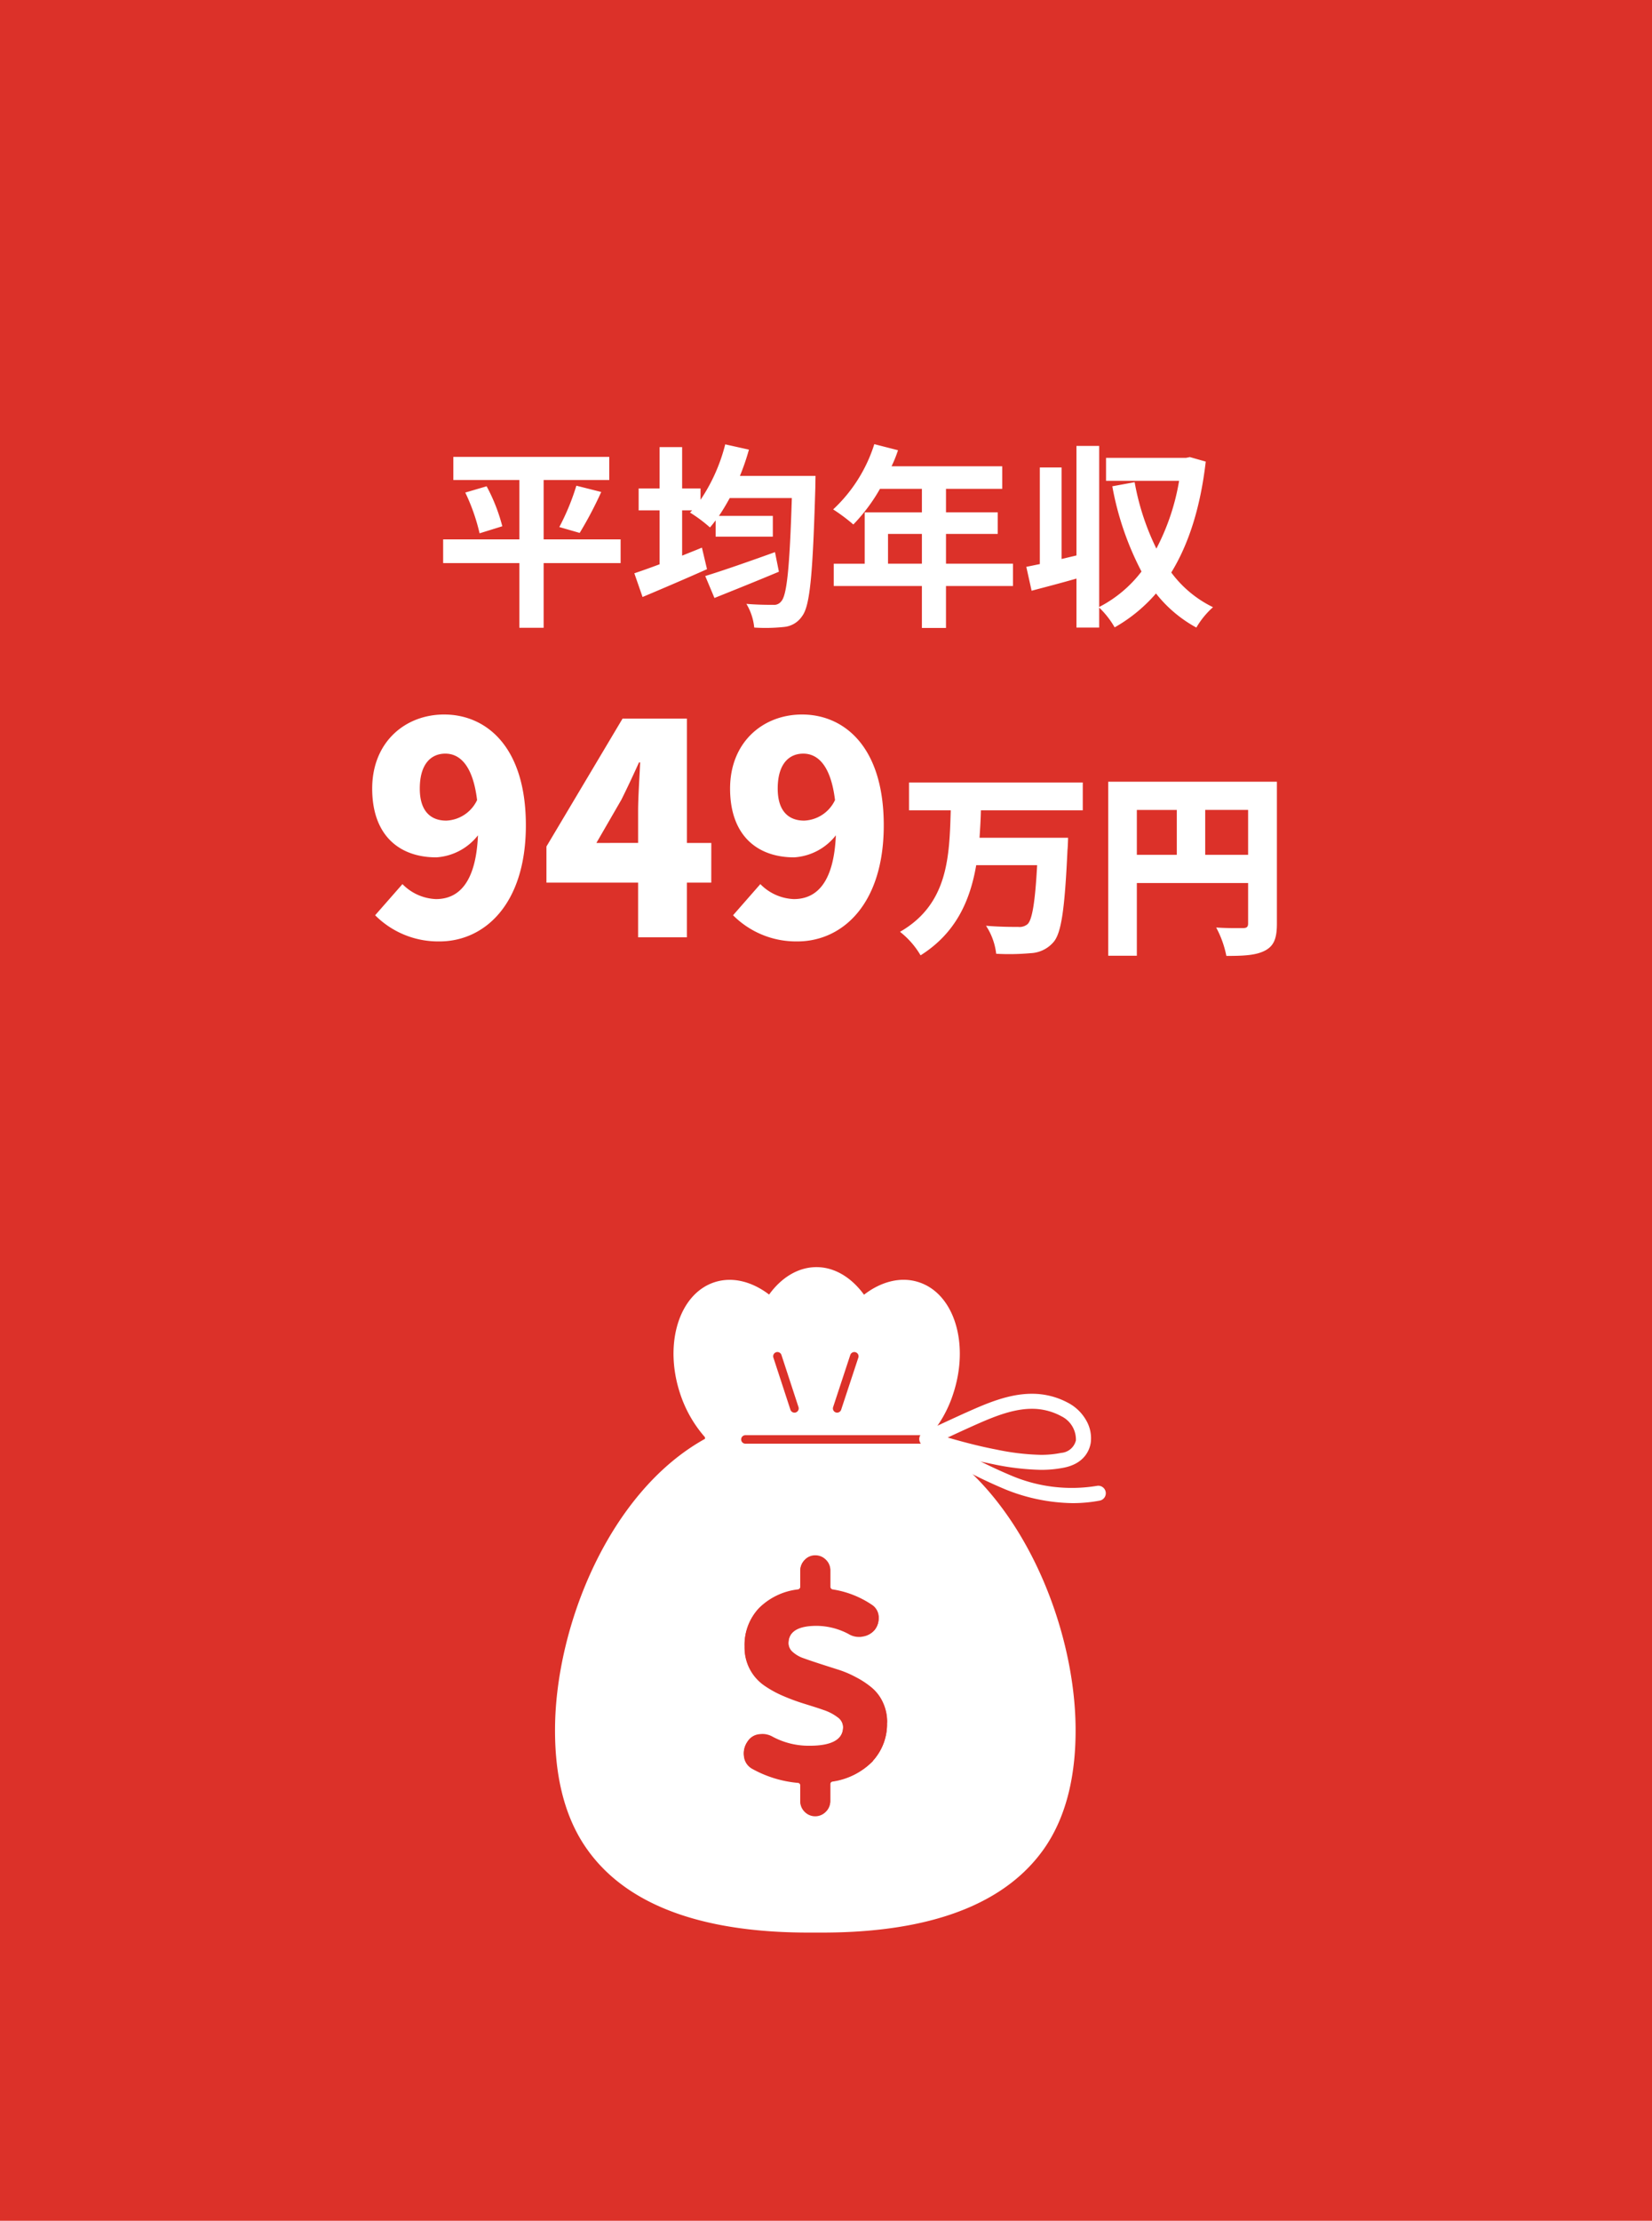
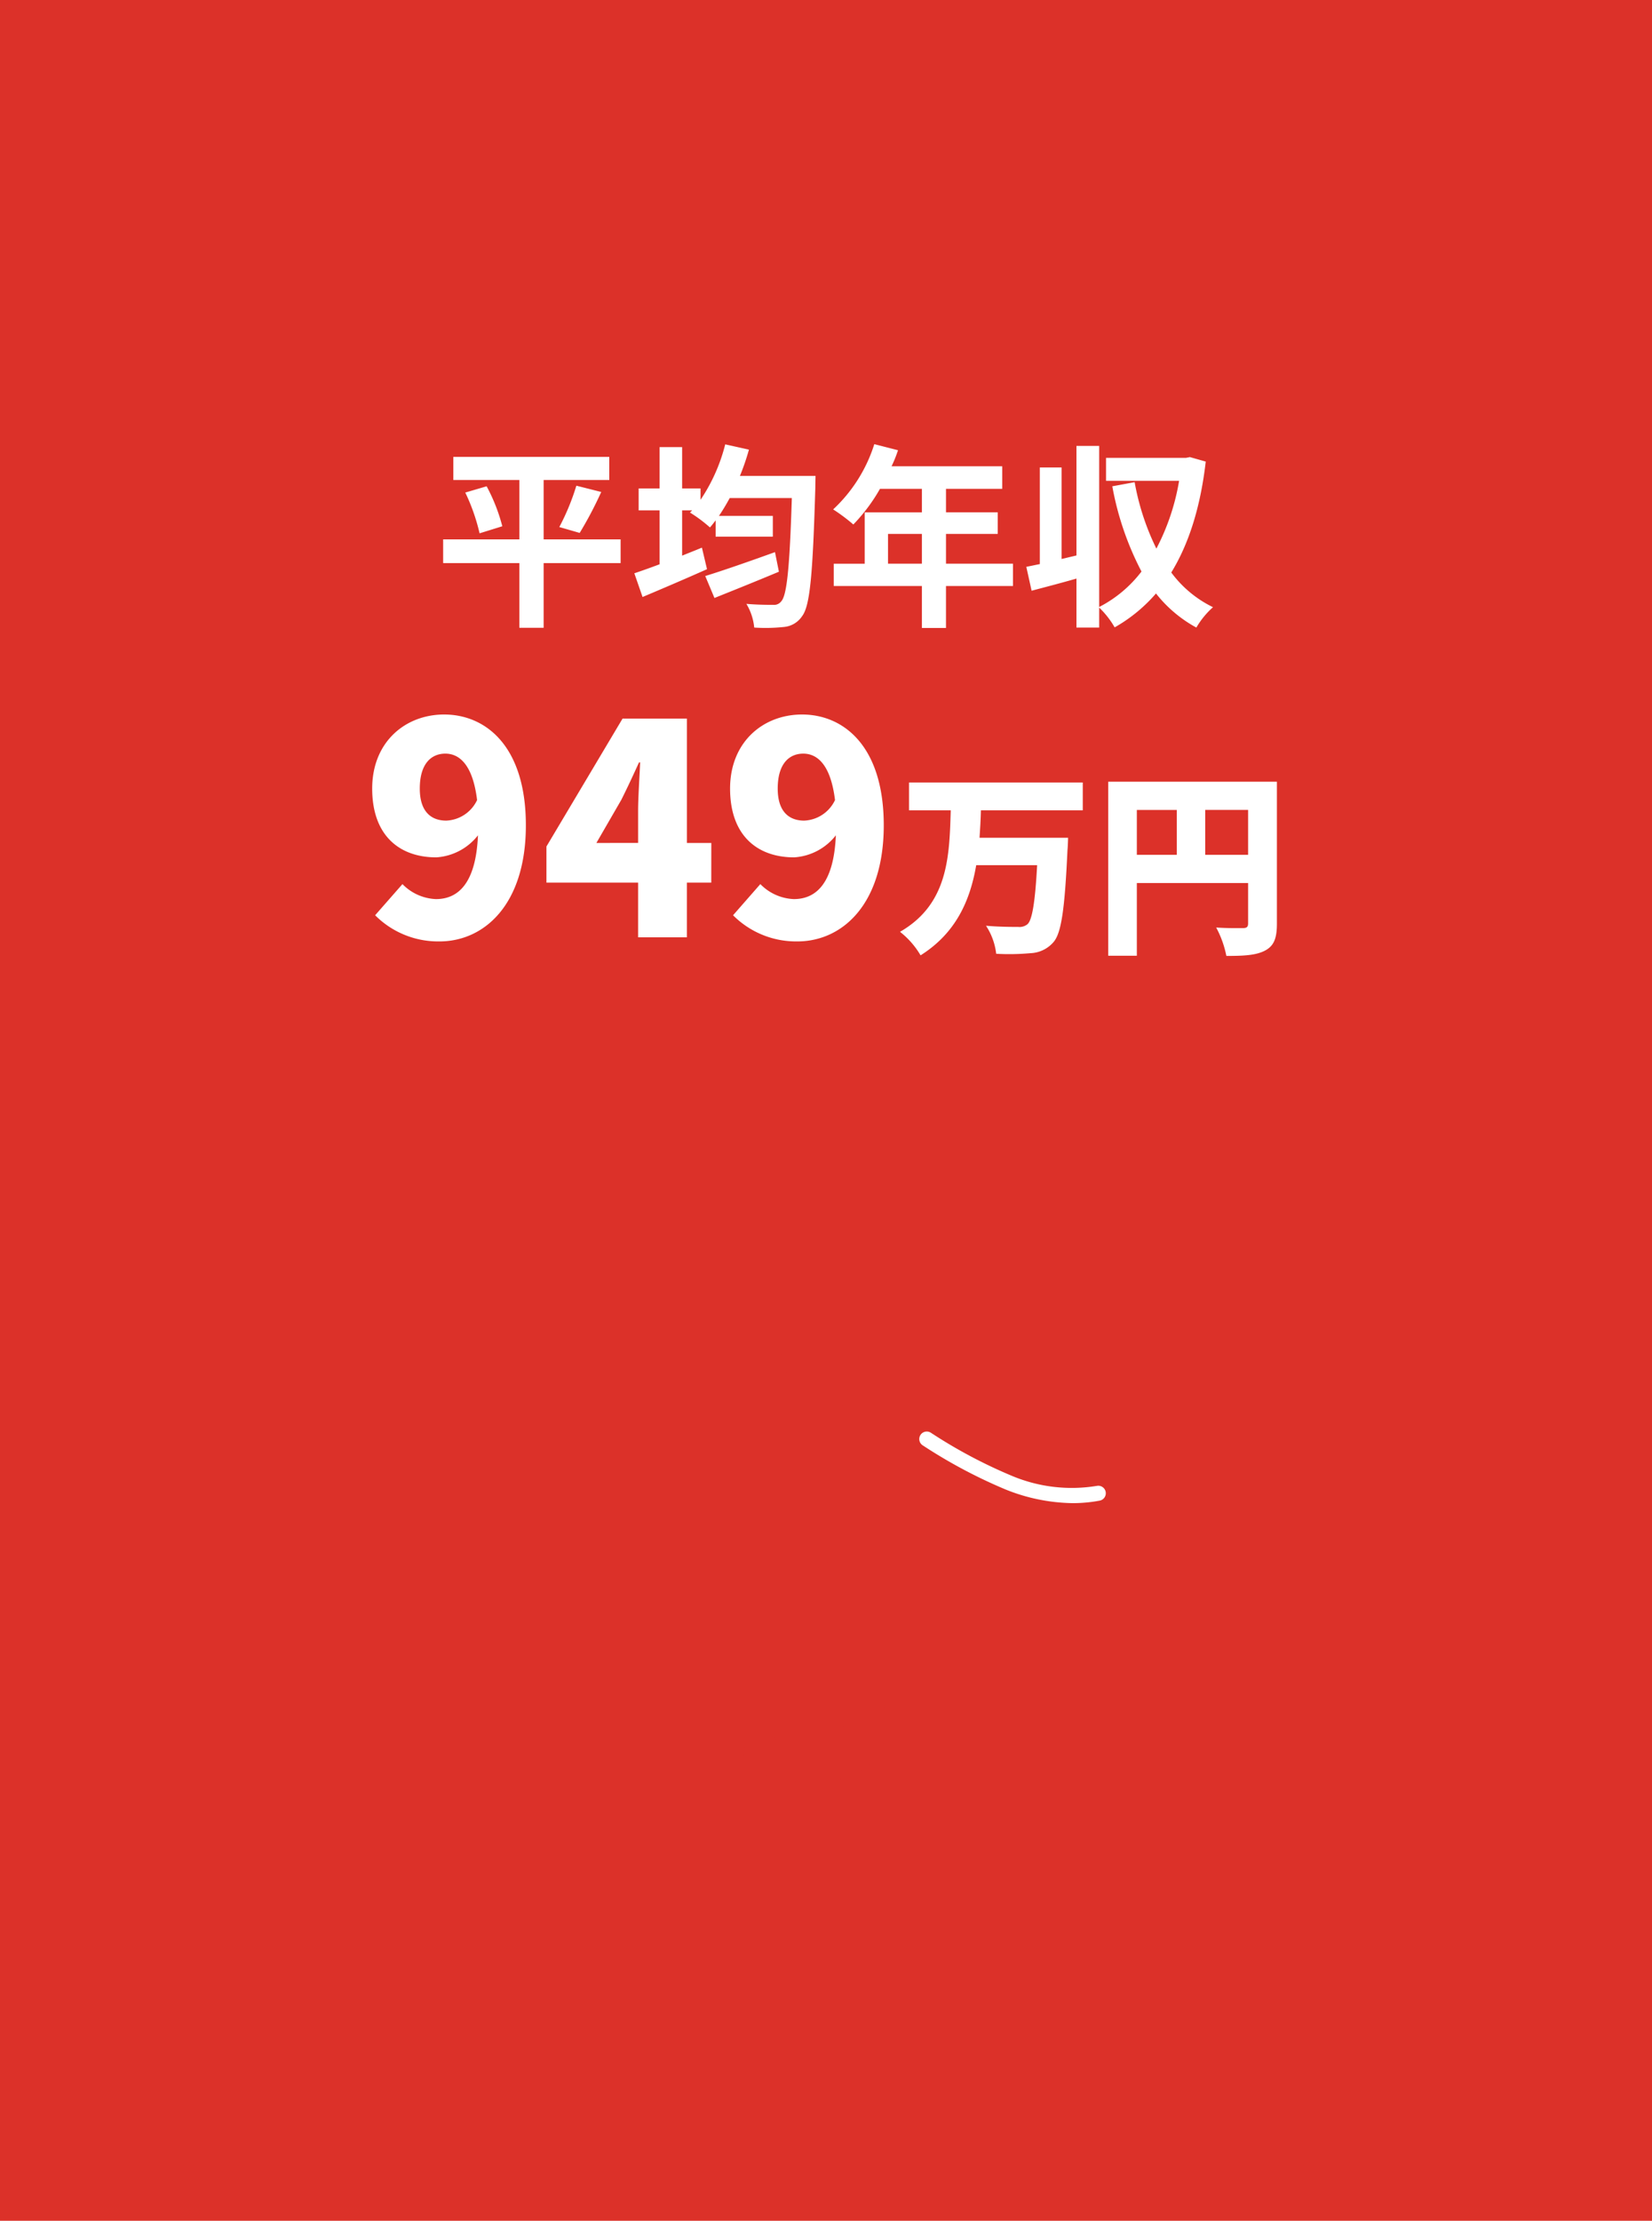
<svg xmlns="http://www.w3.org/2000/svg" width="253" height="340" viewBox="0 0 253 340">
  <g data-name="グループ 406">
    <path data-name="長方形 162" fill="#dc3129" d="M0 0h253v340H0z" />
    <g data-name="グループ 398" fill="#fff">
      <path data-name="パス 244" d="M95.047 82.58h-11.79v-9.09h10.05v-3.54h-23.88v3.54h10.11v9.09h-11.67v3.63h11.67v9.9h3.72v-9.9h11.79zm-23.79-7.17a30.085 30.085 0 012.19 6.24l3.48-1.08a27.365 27.365 0 00-2.4-6.12zm17.52 6.18a58.7 58.7 0 003.3-6.27l-3.81-.96a35.549 35.549 0 01-2.61 6.33zm29.91 2.94c-3.9 1.41-8.04 2.85-10.68 3.66l1.41 3.36c2.85-1.14 6.51-2.61 9.87-4.02zm-5.37-11.67a35.225 35.225 0 001.38-4.02l-3.63-.81a27.026 27.026 0 01-3.78 8.49v-1.74h-2.82v-6.33h-3.45v6.33h-3.21v3.36h3.21v8.25c-1.44.54-2.79 1.02-3.87 1.38l1.26 3.63c2.85-1.2 6.51-2.76 9.87-4.26l-.78-3.3c-.99.42-2.01.81-3.03 1.23v-6.93h1.53l-.33.33a21.928 21.928 0 013.06 2.28c.3-.33.57-.69.87-1.08v2.49h8.76v-3.18h-8.25c.57-.84 1.11-1.74 1.65-2.73h9.51c-.33 10.53-.75 14.88-1.62 15.81a1.361 1.361 0 01-1.23.54c-.78 0-2.37 0-4.11-.15a8.648 8.648 0 011.2 3.63 26.863 26.863 0 004.53-.09 3.73 3.73 0 002.82-1.68c1.2-1.59 1.62-6.39 2.01-19.74 0-.48.03-1.71.03-1.71zm22.68 13.44v-4.56h5.19v4.56zm19.14 0h-10.26v-4.56h7.92v-3.3h-7.92v-3.6h8.61v-3.45h-16.95a19.153 19.153 0 00.99-2.46l-3.63-.93a23.135 23.135 0 01-6.3 9.99 27.61 27.61 0 013.09 2.31 26.961 26.961 0 004.08-5.46h6.42v3.6h-8.76v7.86h-4.74v3.42h13.5v6.42h3.69v-6.42h10.26zm27.09-16.32l-.6.12h-12.24v3.51h11.19a34.641 34.641 0 01-3.48 10.38 38.2 38.2 0 01-3.33-10.17l-3.42.63a45.692 45.692 0 004.47 13.05 19.2 19.2 0 01-6.48 5.43V68.27h-3.48v16.77l-2.28.54V71.57h-3.33v14.79c-.75.15-1.44.3-2.07.42l.81 3.66c2.04-.54 4.47-1.17 6.87-1.86v7.5h3.48v-3.06a13.557 13.557 0 012.37 3.03 23.9 23.9 0 006.33-5.19 20.05 20.05 0 006.18 5.22 12.9 12.9 0 012.55-3.12 17.416 17.416 0 01-6.39-5.31c2.67-4.35 4.47-9.96 5.28-16.98z" />
      <path data-name="パス 243" d="M68.34 125.635c-2.25 0-4.05-1.305-4.05-4.9 0-3.87 1.8-5.355 3.915-5.355 2.07 0 4.185 1.575 4.86 7.11a5.469 5.469 0 01-4.725 3.145zm-10.89 14.49a13.616 13.616 0 009.855 4.005c6.84 0 13.23-5.625 13.23-17.775s-6.165-16.965-12.51-16.965C62.04 109.39 57 113.62 57 120.73c0 7.2 4.185 10.53 9.81 10.53a8.8 8.8 0 006.39-3.375c-.315 7.335-3.015 9.765-6.435 9.765a7.575 7.575 0 01-5.13-2.295zm33.885-11.07l3.825-6.615c.945-1.89 1.845-3.825 2.7-5.715h.18c-.09 2.115-.315 5.31-.315 7.425v4.9zm17.6 0h-3.738V110.02h-9.855L83.685 129.6v5.53h14.04v8.37h7.47v-8.37h3.735zm14.22-3.42c-2.25 0-4.05-1.305-4.05-4.9 0-3.87 1.8-5.355 3.915-5.355 2.07 0 4.185 1.575 4.86 7.11a5.469 5.469 0 01-4.73 3.145zm-10.89 14.49a13.616 13.616 0 009.85 4.005c6.84 0 13.23-5.625 13.23-17.775s-6.165-16.965-12.51-16.965c-5.985 0-11.025 4.23-11.025 11.34 0 7.2 4.185 10.53 9.81 10.53a8.8 8.8 0 006.39-3.375c-.313 7.335-3.013 9.765-6.435 9.765a7.575 7.575 0 01-5.13-2.295zm53.559-16.065v-4.26h-26.61v4.26h6.39c-.21 7.02-.36 14.34-7.77 18.6a12.8 12.8 0 013.15 3.6c5.43-3.42 7.59-8.4 8.52-13.8h9.33c-.3 5.58-.75 8.37-1.47 9.03a1.926 1.926 0 01-1.44.42c-.93 0-2.91 0-4.92-.18a9.834 9.834 0 011.56 4.29 36.2 36.2 0 005.25-.09 4.889 4.889 0 003.54-1.71c1.2-1.41 1.71-5.07 2.13-14.1.06-.54.09-1.86.09-1.86h-13.56c.09-1.41.18-2.79.21-4.2zm18.75 6.81V124h6.57v6.87zm-10.47-6.87h6.12v6.87h-6.12zm21.45-4.32h-25.83v26.64h4.38v-11.13h17.04v6.18c0 .54-.21.72-.78.72s-2.55.03-4.11-.09a15.425 15.425 0 011.56 4.35c2.67 0 4.53-.09 5.91-.81s1.83-1.89 1.83-4.11z" />
    </g>
    <g data-name="AdobeStock_851539245 [更新済み]-04">
-       <path data-name="パス 136" d="M141.934 220.312l-.042.042c14.535 8.148 22.748 28.6 22.832 44.264.042 6.451-1.125 13.114-4.817 18.4-7.448 10.612-22.026 12.858-34.036 12.858h-2.016c-12.01 0-26.588-2.249-34.015-12.859-3.713-5.284-4.881-11.947-4.838-18.4.085-15.7 8.318-36.222 22.96-44.328v-.255a19.091 19.091 0 01-3.82-6.727c-2.5-7.618-.127-15.236 5.284-17 2.737-.891 5.751-.106 8.361 1.889 1.867-2.589 4.435-4.2 7.257-4.2s5.39 1.634 7.278 4.223c2.61-2.016 5.644-2.822 8.4-1.91 5.411 1.761 7.766 9.379 5.284 17a18.606 18.606 0 01-3.987 6.921c-.042 0-.064.042-.106.042zm-8.233 49.251a8.344 8.344 0 002.143-5.772 6.923 6.923 0 00-.658-3.1 6.822 6.822 0 00-1.719-2.249 14.922 14.922 0 00-2.419-1.591 17.329 17.329 0 00-2.759-1.167c-.934-.3-1.867-.594-2.78-.891s-1.719-.573-2.44-.828a5.18 5.18 0 01-1.7-.976 1.782 1.782 0 01-.637-1.337q0-2.737 4.329-2.737a10.582 10.582 0 014.859 1.231 3.055 3.055 0 001.655.467 1.741 1.741 0 00.467-.042 3.005 3.005 0 001.889-1 2.723 2.723 0 00.615-1.74v-.276a2.373 2.373 0 00-1.04-1.782 14.7 14.7 0 00-6.025-2.352.425.425 0 01-.34-.467v-2.462a2.267 2.267 0 00-.679-1.613 2.15 2.15 0 00-1.613-.679 2.231 2.231 0 00-1.613.679 2.2 2.2 0 00-.679 1.613v2.461a.441.441 0 01-.382.467 9.872 9.872 0 00-5.984 2.886 8.118 8.118 0 00-2.164 5.814 7.02 7.02 0 002.992 5.92 16.2 16.2 0 002.928 1.613 31.081 31.081 0 003.225 1.188c1.082.34 2.058.637 2.95.955a7.368 7.368 0 012.164 1.125 1.9 1.9 0 01.828 1.507c0 1.952-1.719 2.928-5.135 2.928a11.9 11.9 0 01-5.666-1.379 3.093 3.093 0 00-1.549-.424 2.607 2.607 0 00-.573.042 2.433 2.433 0 00-1.74 1.125 3.075 3.075 0 00-.552 1.74 2.243 2.243 0 00.042.509 2.455 2.455 0 001.231 1.825 17.613 17.613 0 007 2.164.379.379 0 01.382.424v2.4a2.267 2.267 0 00.679 1.613 2.255 2.255 0 003.225 0 2.2 2.2 0 00.679-1.613v-2.552a.444.444 0 01.34-.467 10.8 10.8 0 006.204-3.133z" fill="#fff" />
      <path data-name="パス 137" d="M135.844 263.771a8.344 8.344 0 01-2.143 5.772 10.68 10.68 0 01-6.2 3.141.412.412 0 00-.34.467v2.545a2.267 2.267 0 01-.679 1.613 2.255 2.255 0 01-3.225 0 2.2 2.2 0 01-.679-1.613v-2.4a.379.379 0 00-.382-.424 17.613 17.613 0 01-7-2.164 2.365 2.365 0 01-1.231-1.825 4.12 4.12 0 01-.042-.509 3.126 3.126 0 01.551-1.739 2.392 2.392 0 011.74-1.125c.212-.021.4-.042.573-.042a3.153 3.153 0 011.549.424 11.661 11.661 0 005.666 1.379c3.416 0 5.135-.976 5.135-2.928a1.9 1.9 0 00-.828-1.507 7.368 7.368 0 00-2.164-1.125c-.891-.318-1.867-.615-2.95-.955a31.079 31.079 0 01-3.221-1.187 17.607 17.607 0 01-2.931-1.613 6.9 6.9 0 01-2.169-2.44 7.092 7.092 0 01-.828-3.48 8.153 8.153 0 012.164-5.814 10.108 10.108 0 015.984-2.886.441.441 0 00.382-.467v-2.461a2.267 2.267 0 01.679-1.613 2.15 2.15 0 011.619-.679 2.231 2.231 0 011.613.679 2.2 2.2 0 01.679 1.613v2.461a.444.444 0 00.34.467 14.7 14.7 0 016.026 2.355 2.3 2.3 0 011.04 1.782v.276a2.766 2.766 0 01-.615 1.74 2.818 2.818 0 01-1.889 1 3.47 3.47 0 01-.467.042 3.055 3.055 0 01-1.655-.467 10.647 10.647 0 00-4.859-1.231q-4.329 0-4.329 2.737a1.816 1.816 0 00.637 1.337 4.831 4.831 0 001.7.976c.7.255 1.528.53 2.44.828s1.846.594 2.78.891a15.577 15.577 0 012.759 1.166 13.258 13.258 0 012.415 1.588 6.411 6.411 0 011.719 2.249 6.987 6.987 0 01.658 3.1z" fill="#dc3129" />
      <path data-name="パス 138" d="M141.892 220.376c14.535 8.148 22.748 28.6 22.832 44.264.042 6.451-1.125 13.114-4.817 18.4-7.448 10.607-22.026 12.857-34.036 12.857h-2.016c-12.01 0-26.588-2.249-34.015-12.859-3.713-5.284-4.881-11.947-4.838-18.4.085-15.7 8.318-36.222 22.96-44.328" fill="none" />
-       <path data-name="パス 139" d="M107.941 220.058a19.055 19.055 0 01-3.8-6.727c-2.5-7.618-.127-15.236 5.284-17 2.737-.891 5.751-.106 8.361 1.889 1.867-2.589 4.435-4.2 7.257-4.2s5.39 1.634 7.278 4.223c2.61-2.016 5.644-2.822 8.4-1.91 5.411 1.761 7.766 9.379 5.284 17a18.607 18.607 0 01-3.989 6.918c0 .021-.042.042-.064.064l-.042.042a.021.021 0 01-.021.021" fill="none" />
      <path data-name="線 88" d="M121.669 216.273a.65.65 0 01-.618-.448l-2.61-7.981a.65.65 0 01.418-.818.65.65 0 01.818.418l2.61 7.979a.65.65 0 01-.618.852z" fill="#dc3129" />
      <path data-name="線 89" d="M128.205 216.273a.649.649 0 01-.2-.029.65.65 0 01-.414-.821l2.628-7.979a.65.65 0 01.821-.414.65.65 0 01.414.814l-2.632 7.982a.65.65 0 01-.617.447z" fill="#dc3129" />
      <path data-name="線 90" d="M141.679 221.026h-27.522a.65.65 0 01-.65-.65.65.65 0 01.65-.65h27.522a.65.65 0 01.65.65.65.65 0 01-.65.65z" fill="#dc3129" />
-       <path data-name="パス 140" d="M159.396 225.03a38.852 38.852 0 01-7.24-.851 100.45 100.45 0 01-10.439-2.716 1.2 1.2 0 01-.187-2.234c2.4-1.126 4.4-2.052 6.294-2.913h.007c3.074-1.374 6.559-2.931 10.186-2.931a11.582 11.582 0 015.618 1.419 6.812 6.812 0 012.694 2.62 5.432 5.432 0 01.719 3.437c-.137.927-.806 3.156-4.065 3.827a17.557 17.557 0 01-3.587.342zm-14.256-4.944c2.618.756 5.008 1.371 7.451 1.839a36.792 36.792 0 006.805.81 15.259 15.259 0 003.118-.3h.005a2.515 2.515 0 002.254-1.91 3.975 3.975 0 00-2.23-3.7 9.334 9.334 0 00-4.526-1.139c-3.135 0-6.381 1.45-9.244 2.729-1.15.519-2.339 1.065-3.633 1.671z" fill="#fff" />
      <path data-name="パス 141" d="M164.275 230.129a28.406 28.406 0 01-10.262-2.087 77.95 77.95 0 01-12.684-6.75 1.15 1.15 0 111.21-1.956 76.085 76.085 0 0012.3 6.56 23.683 23.683 0 0013.169 1.585 1.15 1.15 0 01.43 2.259 22.218 22.218 0 01-4.163.389z" fill="#fff" />
    </g>
  </g>
</svg>